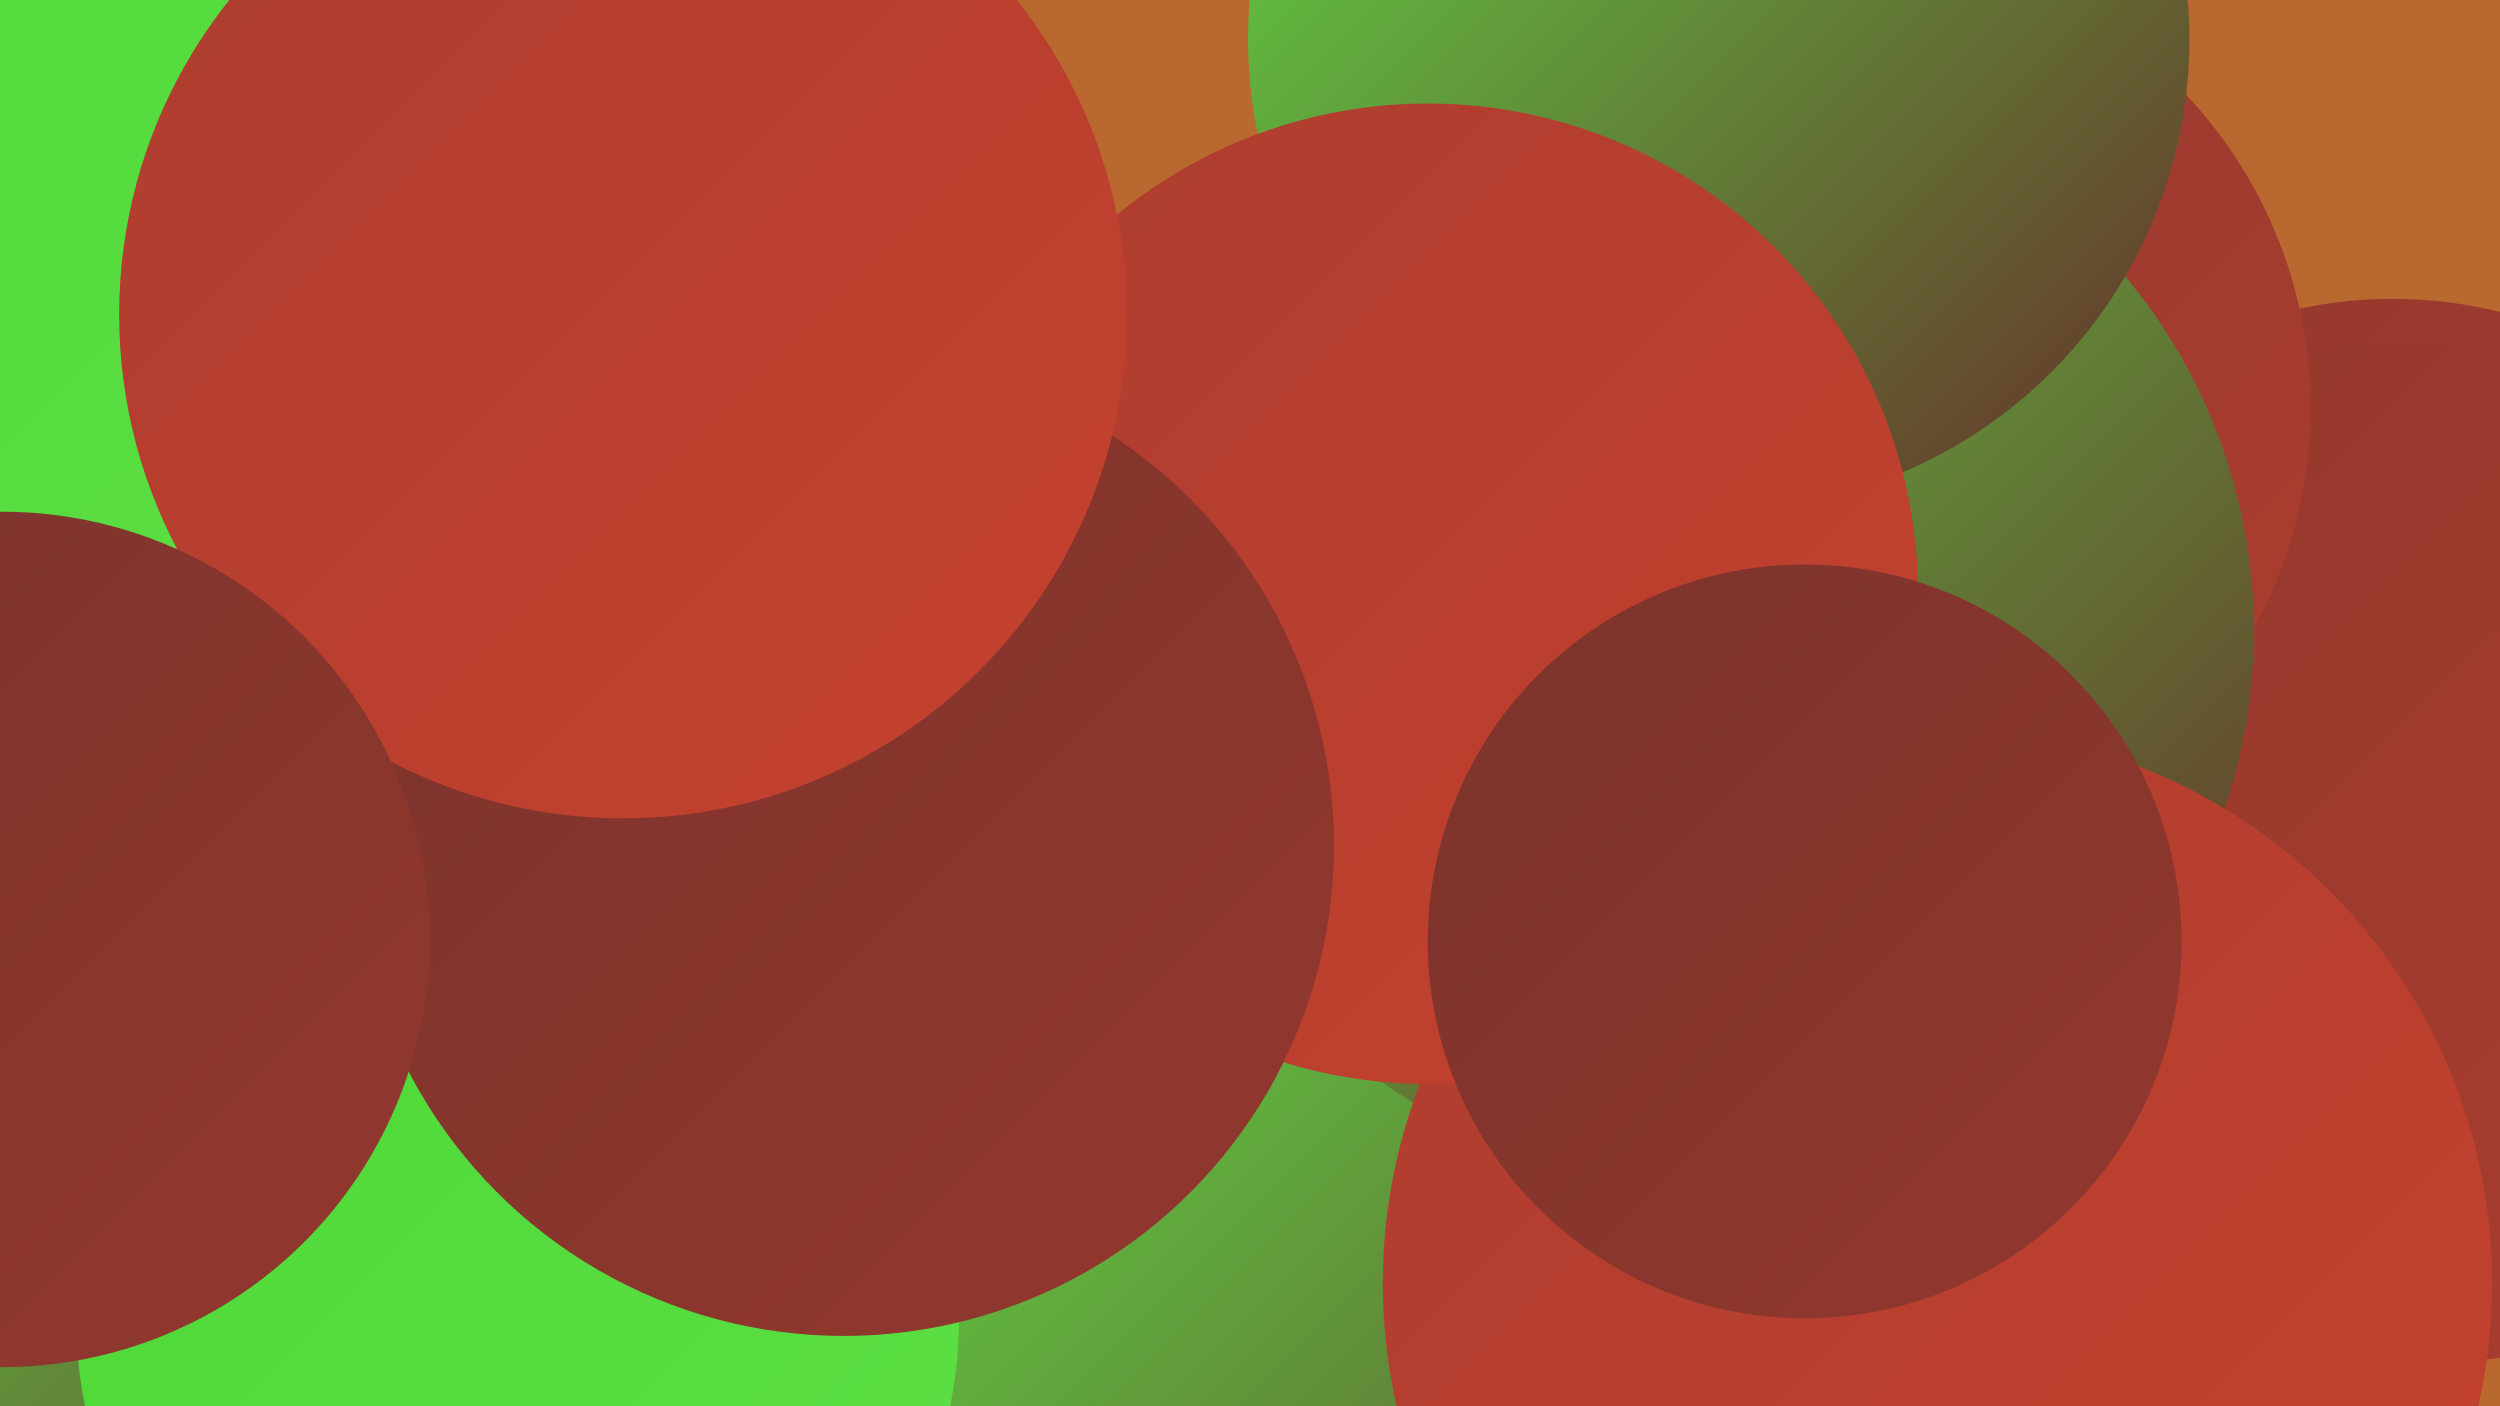
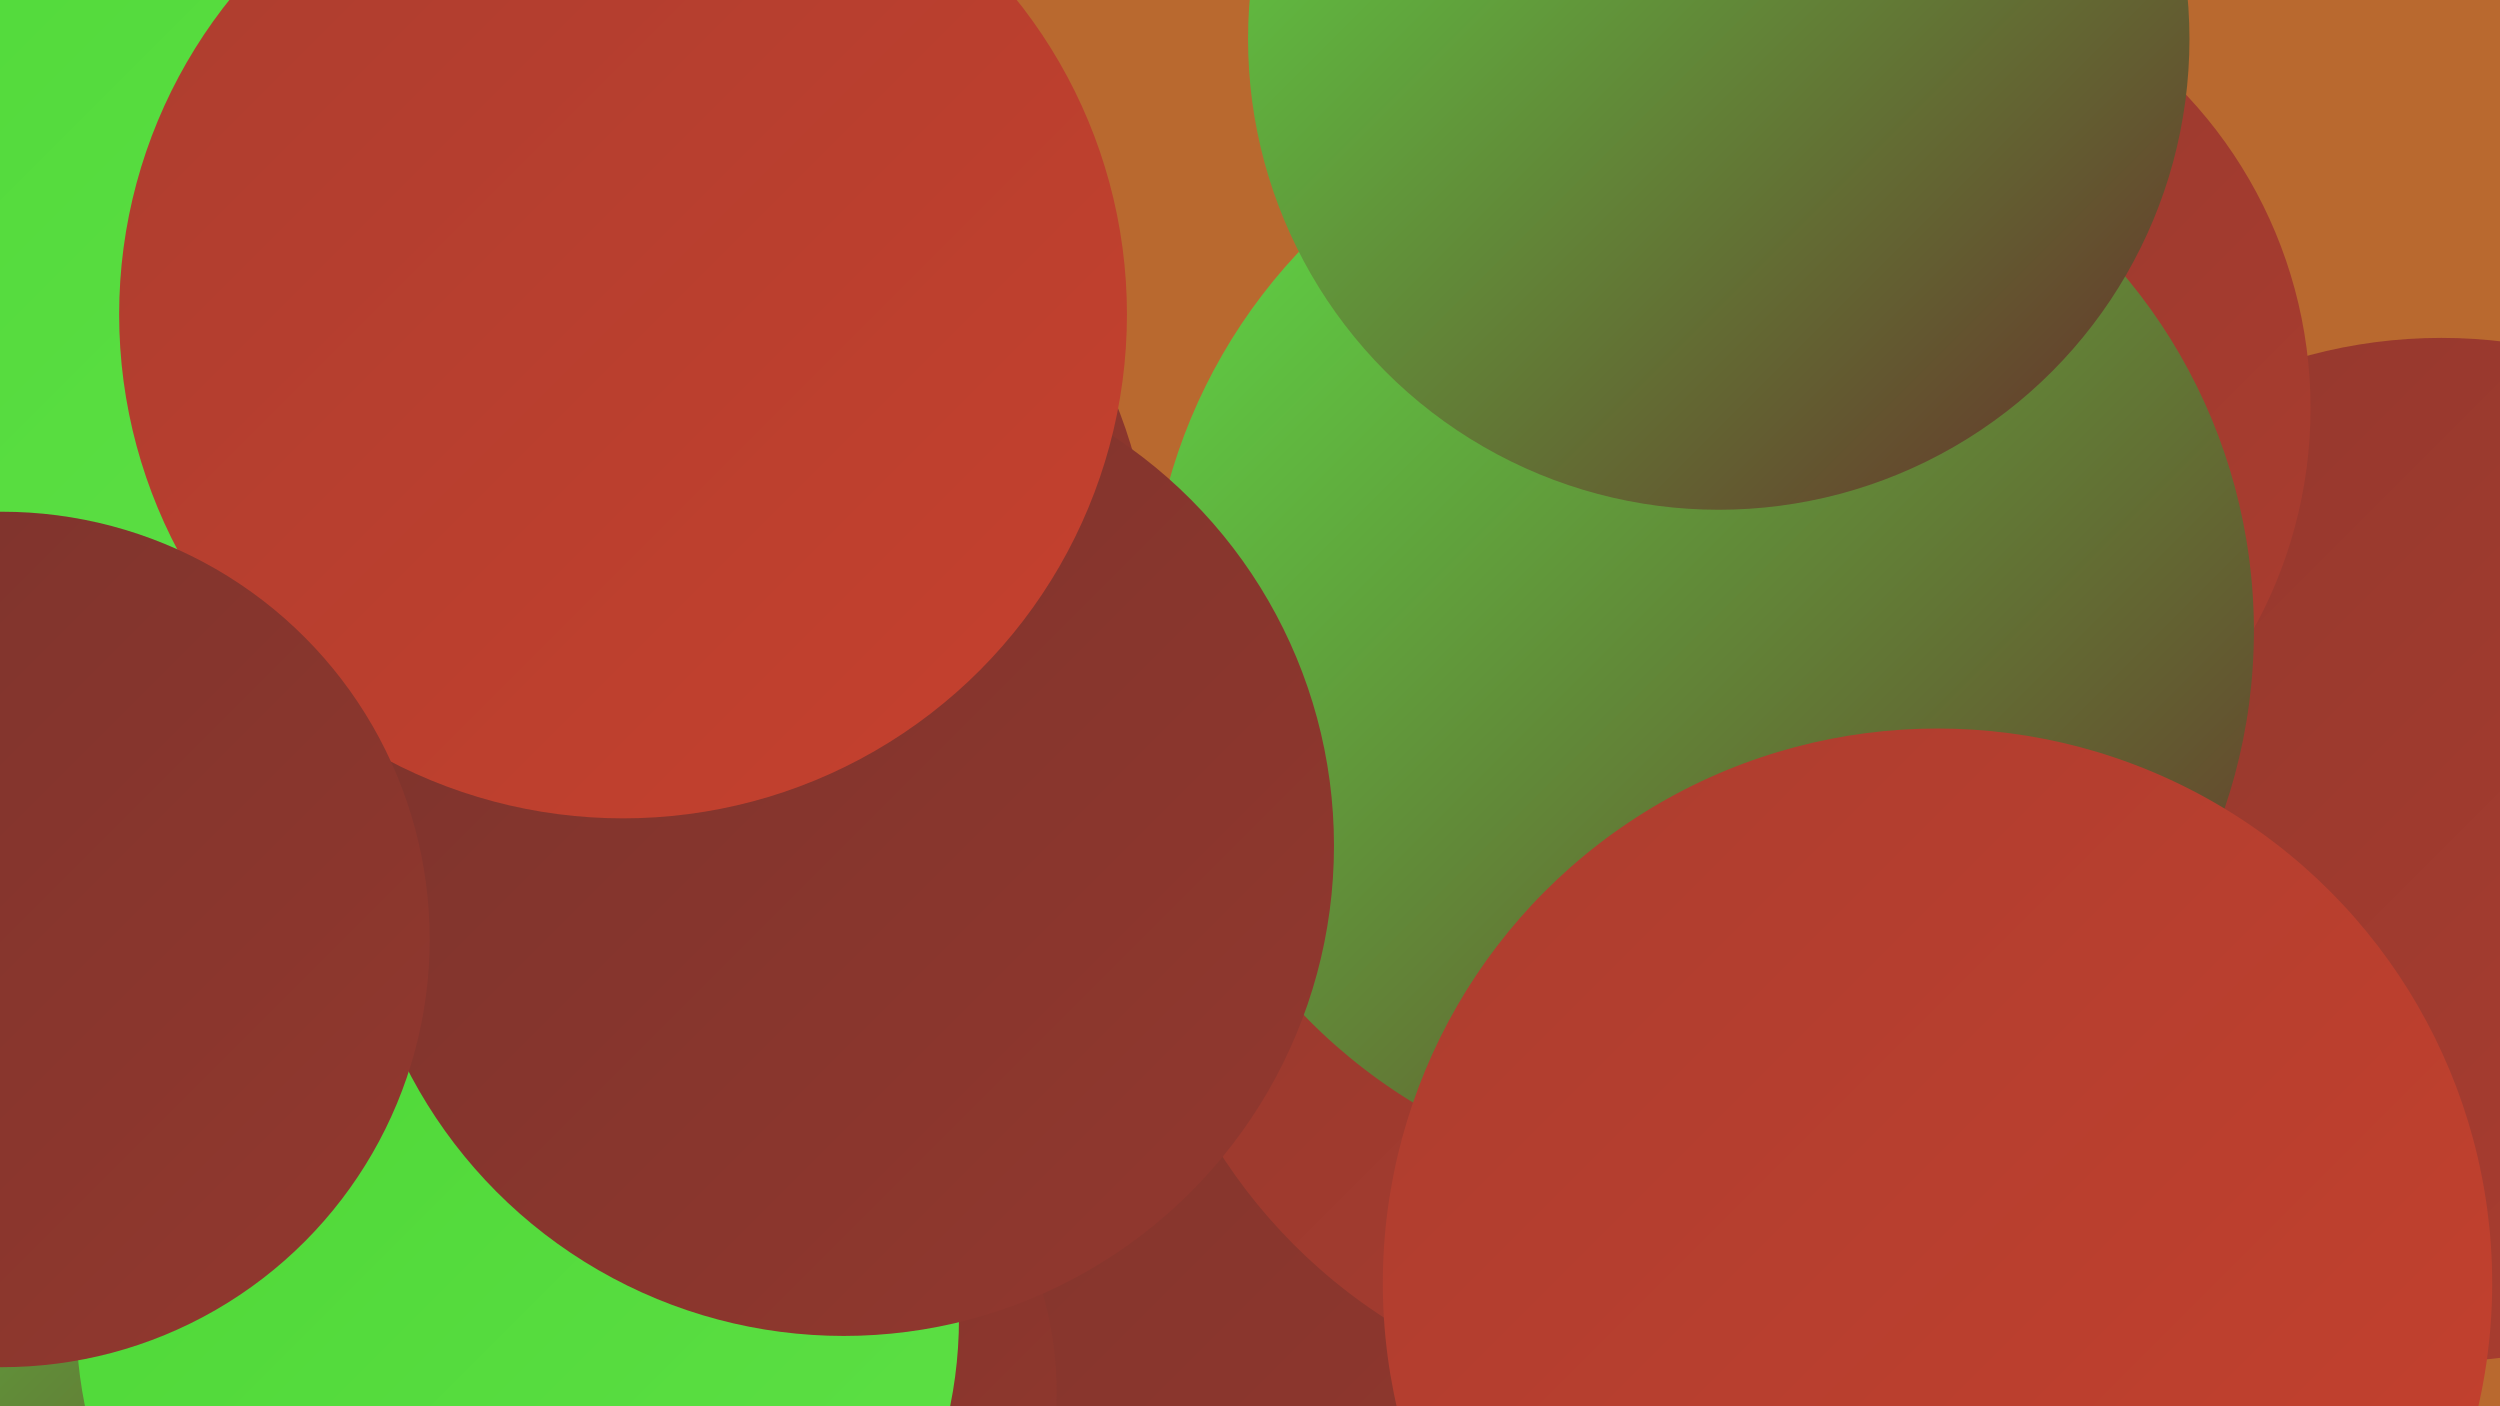
<svg xmlns="http://www.w3.org/2000/svg" width="1280" height="720">
  <defs>
    <linearGradient id="grad0" x1="0%" y1="0%" x2="100%" y2="100%">
      <stop offset="0%" style="stop-color:#652d29;stop-opacity:1" />
      <stop offset="100%" style="stop-color:#7b332c;stop-opacity:1" />
    </linearGradient>
    <linearGradient id="grad1" x1="0%" y1="0%" x2="100%" y2="100%">
      <stop offset="0%" style="stop-color:#7b332c;stop-opacity:1" />
      <stop offset="100%" style="stop-color:#93382e;stop-opacity:1" />
    </linearGradient>
    <linearGradient id="grad2" x1="0%" y1="0%" x2="100%" y2="100%">
      <stop offset="0%" style="stop-color:#93382e;stop-opacity:1" />
      <stop offset="100%" style="stop-color:#ac3d2f;stop-opacity:1" />
    </linearGradient>
    <linearGradient id="grad3" x1="0%" y1="0%" x2="100%" y2="100%">
      <stop offset="0%" style="stop-color:#ac3d2f;stop-opacity:1" />
      <stop offset="100%" style="stop-color:#c6412e;stop-opacity:1" />
    </linearGradient>
    <linearGradient id="grad4" x1="0%" y1="0%" x2="100%" y2="100%">
      <stop offset="0%" style="stop-color:#c6412e;stop-opacity:1" />
      <stop offset="100%" style="stop-color:#4dd736;stop-opacity:1" />
    </linearGradient>
    <linearGradient id="grad5" x1="0%" y1="0%" x2="100%" y2="100%">
      <stop offset="0%" style="stop-color:#4dd736;stop-opacity:1" />
      <stop offset="100%" style="stop-color:#5ee046;stop-opacity:1" />
    </linearGradient>
    <linearGradient id="grad6" x1="0%" y1="0%" x2="100%" y2="100%">
      <stop offset="0%" style="stop-color:#5ee046;stop-opacity:1" />
      <stop offset="100%" style="stop-color:#652d29;stop-opacity:1" />
    </linearGradient>
  </defs>
  <rect width="1280" height="720" fill="#b9692f" />
  <circle cx="131" cy="615" r="261" fill="url(#grad6)" />
-   <circle cx="1225" cy="382" r="229" fill="url(#grad2)" />
-   <circle cx="91" cy="143" r="240" fill="url(#grad2)" />
  <circle cx="335" cy="302" r="255" fill="url(#grad1)" />
  <circle cx="637" cy="550" r="282" fill="url(#grad1)" />
  <circle cx="357" cy="713" r="184" fill="url(#grad1)" />
  <circle cx="862" cy="438" r="282" fill="url(#grad2)" />
-   <circle cx="761" cy="681" r="283" fill="url(#grad6)" />
  <circle cx="1250" cy="435" r="262" fill="url(#grad2)" />
  <circle cx="36" cy="67" r="284" fill="url(#grad5)" />
  <circle cx="265" cy="675" r="226" fill="url(#grad5)" />
  <circle cx="949" cy="209" r="234" fill="url(#grad2)" />
  <circle cx="871" cy="323" r="283" fill="url(#grad6)" />
  <circle cx="880" cy="20" r="241" fill="url(#grad6)" />
  <circle cx="992" cy="657" r="284" fill="url(#grad3)" />
-   <circle cx="731" cy="304" r="251" fill="url(#grad3)" />
  <circle cx="432" cy="433" r="251" fill="url(#grad1)" />
-   <circle cx="924" cy="482" r="193" fill="url(#grad1)" />
  <circle cx="319" cy="161" r="258" fill="url(#grad3)" />
  <circle cx="1" cy="481" r="219" fill="url(#grad1)" />
</svg>